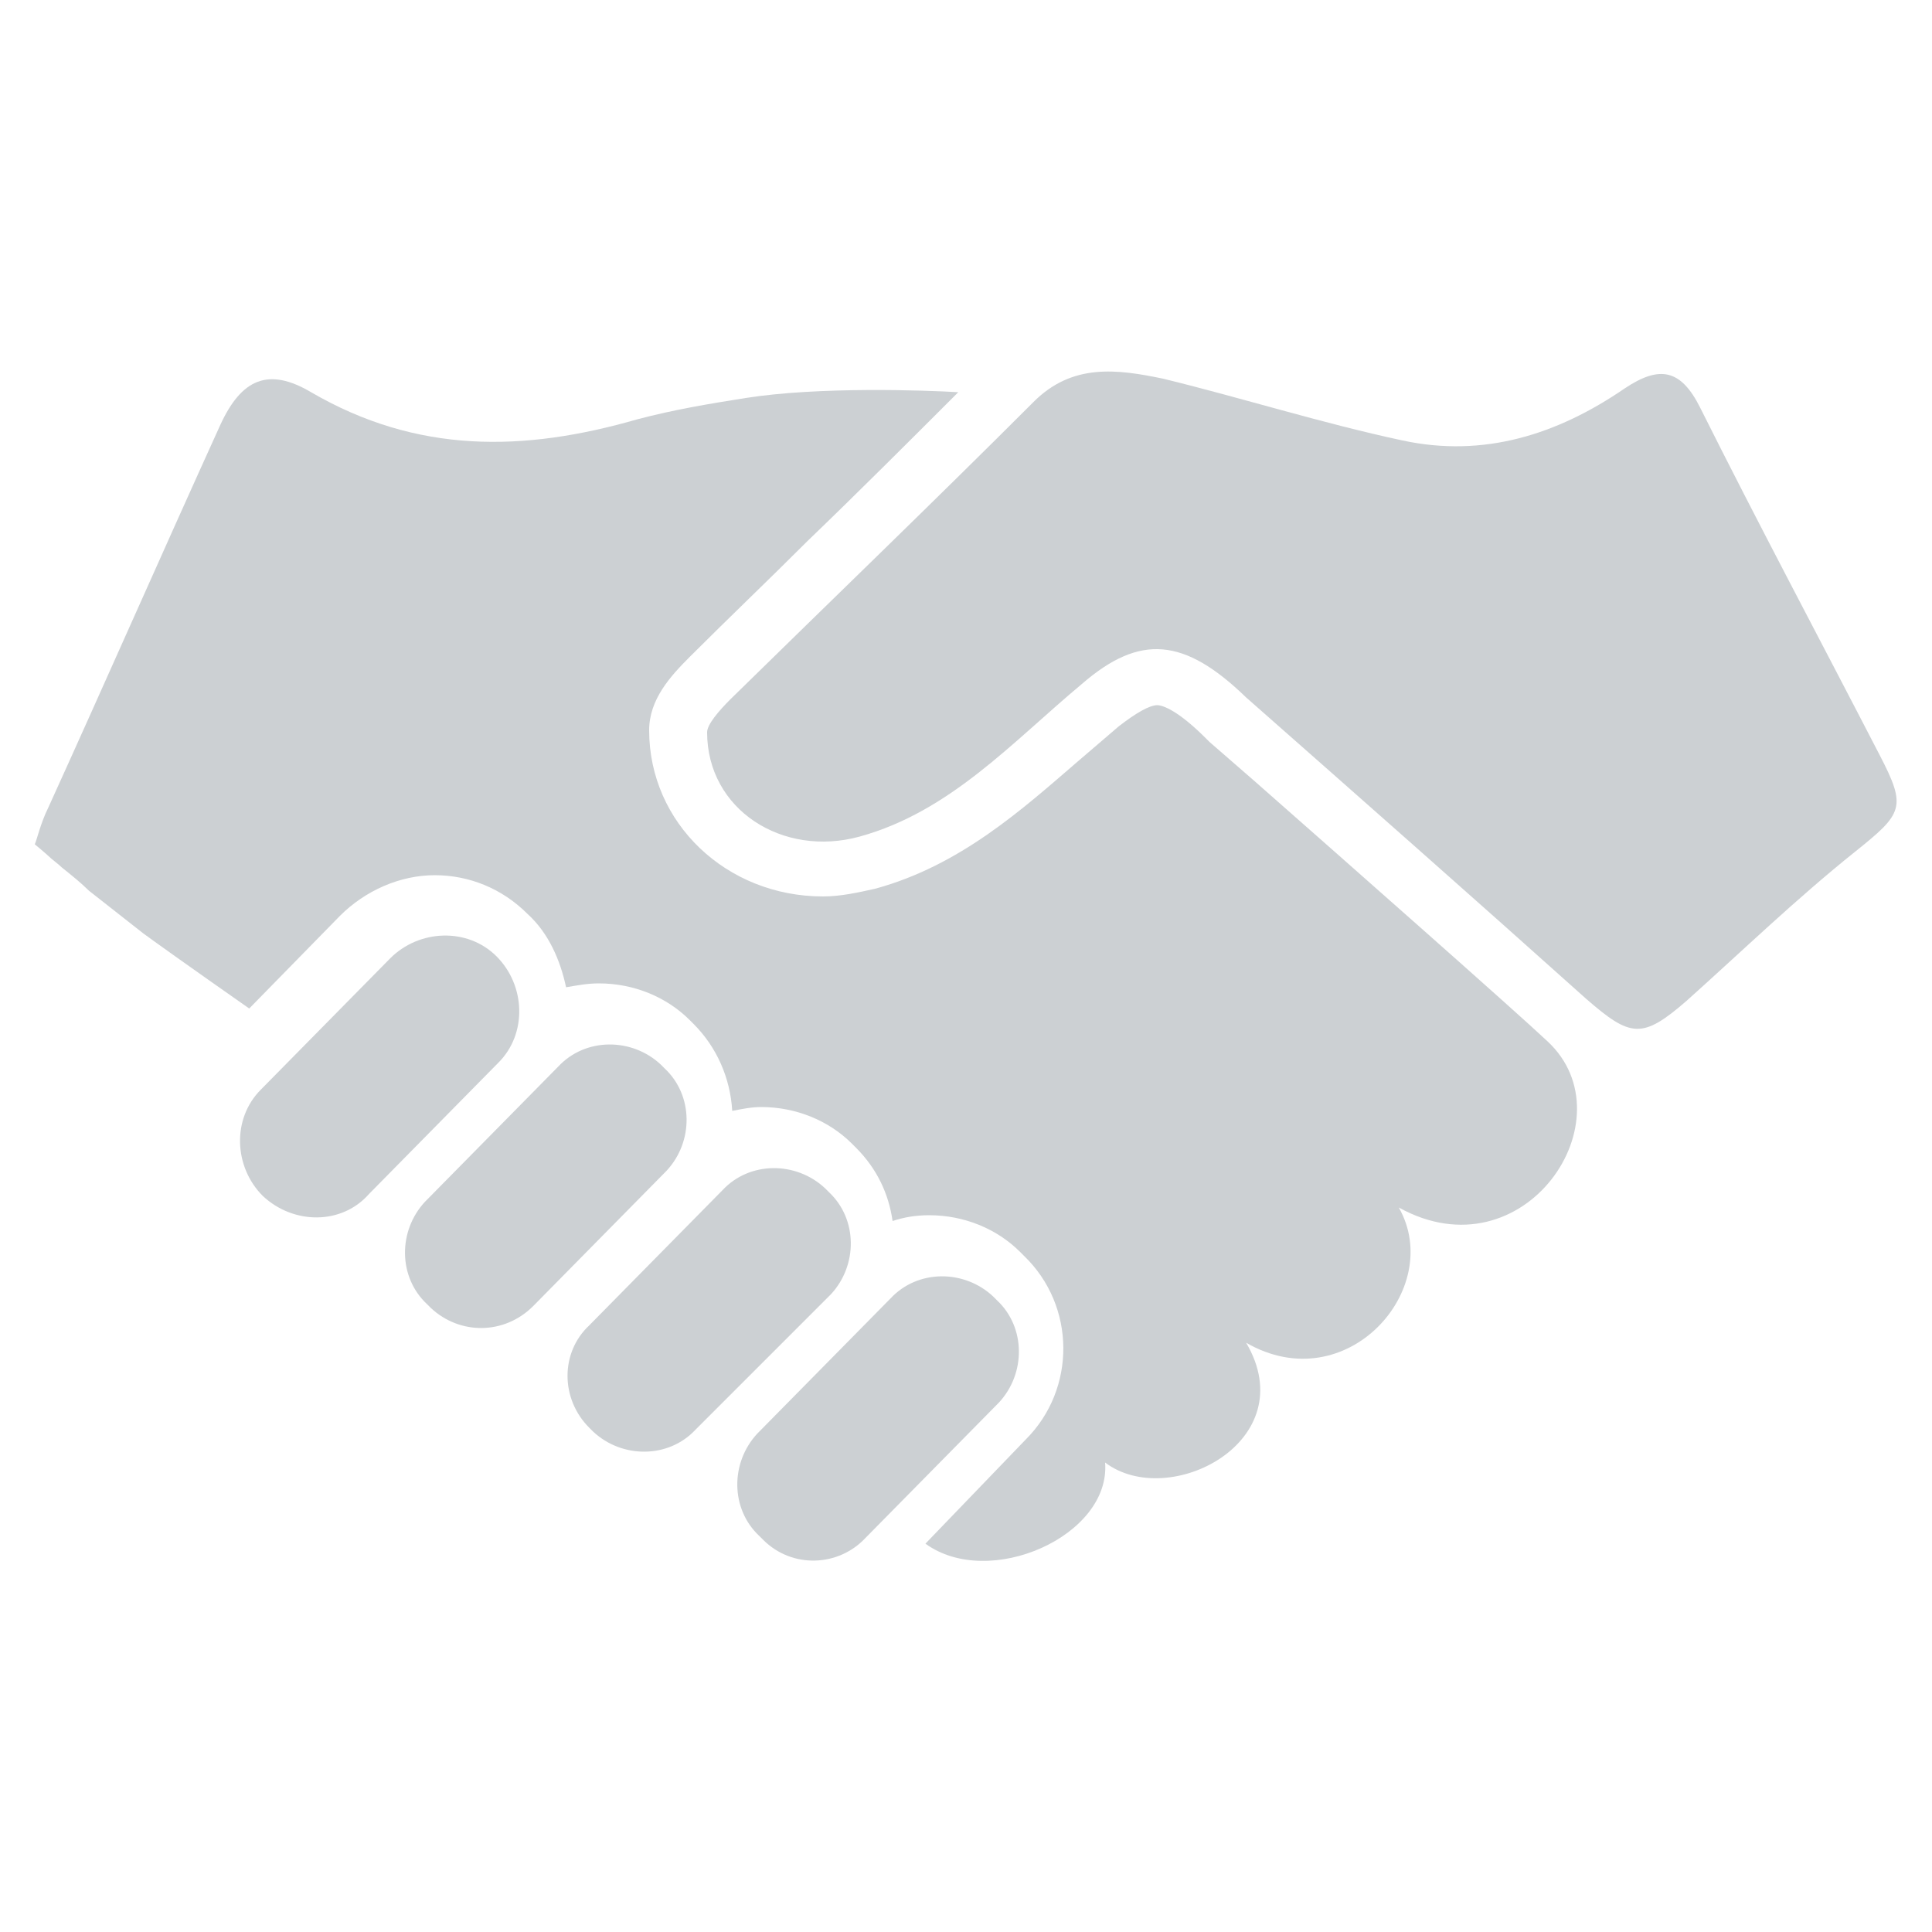
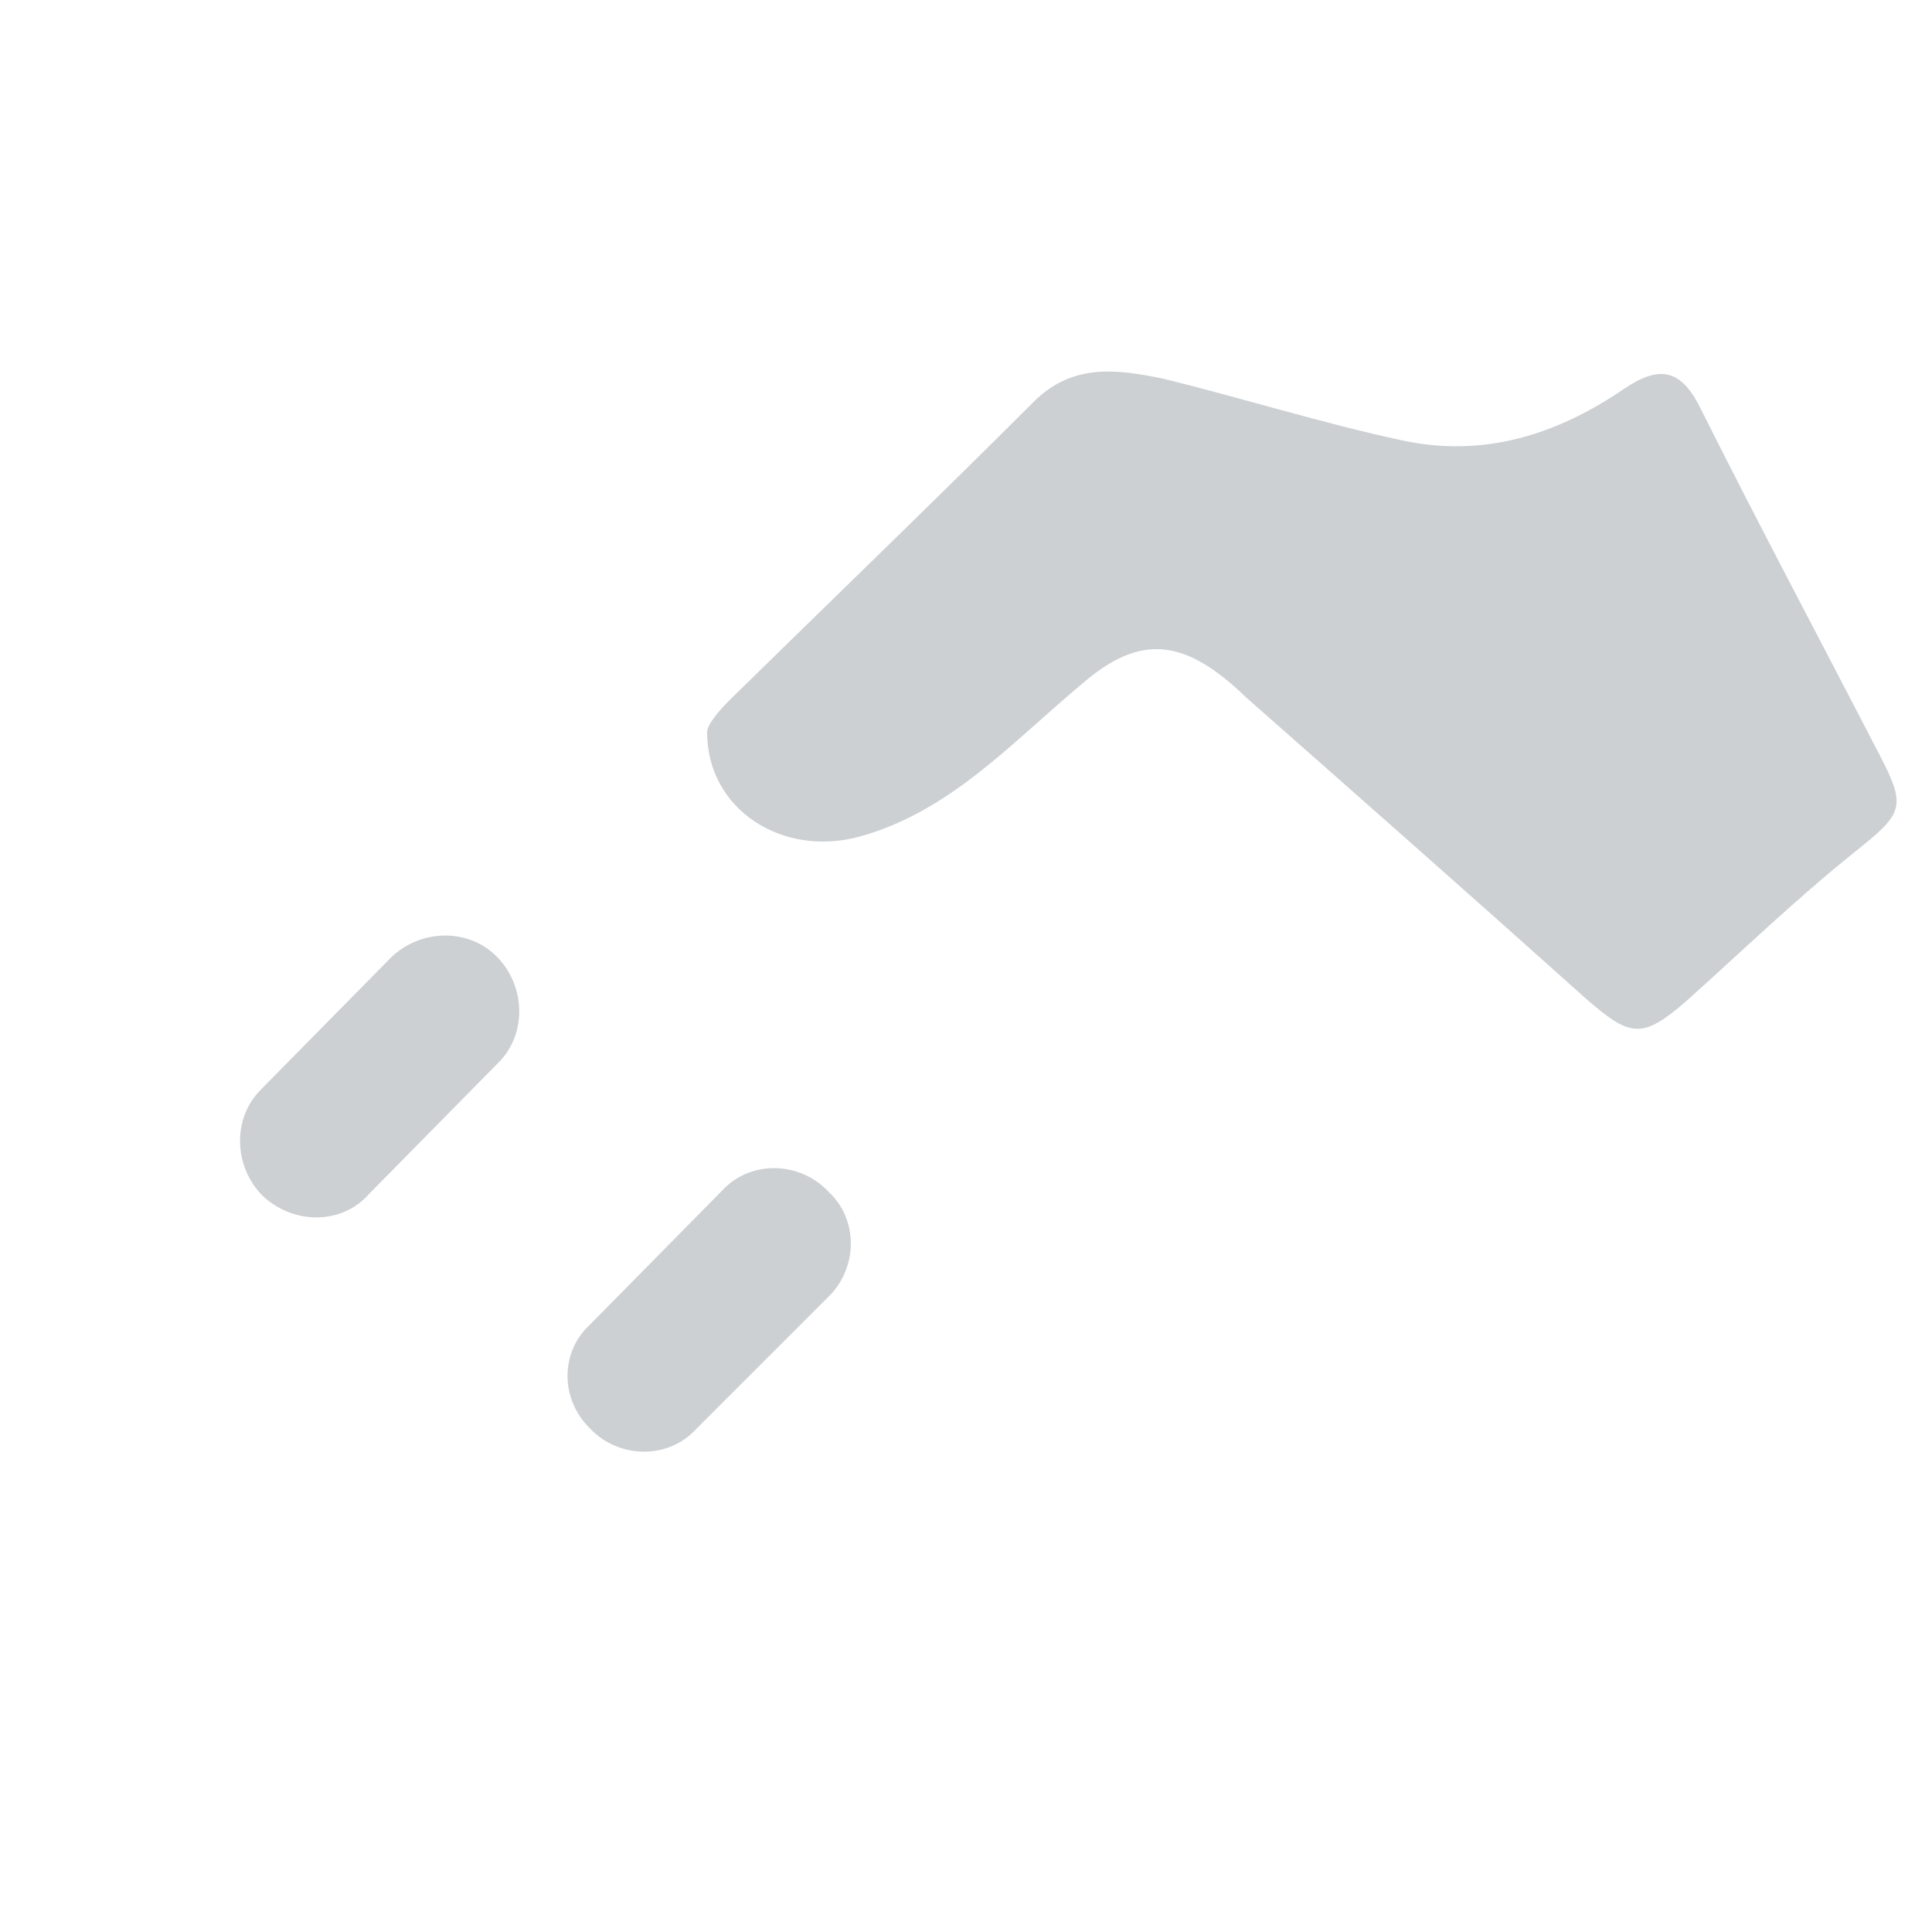
<svg xmlns="http://www.w3.org/2000/svg" version="1.1" id="Layer_2_1_" x="0px" y="0px" viewBox="0 0 100 100" style="enable-background:new 0 0 100 100;" xml:space="preserve">
  <style type="text/css">
	.st0{fill:#CCD0D3;}
</style>
  <g>
-     <path class="st0" d="M80.1,53.9c-1.7-1.6-10.2-9.1-15.2-13.5l-2.3-2l-0.1-0.1l-0.1-0.1c-1.4-1.4-2.2-1.7-2.5-1.7   c-0.4,0-1.1,0.4-2,1.1c-0.7,0.6-1.4,1.2-2.1,1.8c-2.9,2.5-6.1,5.4-10.5,6.6c-0.9,0.2-1.8,0.4-2.7,0.4c-5,0-9-3.8-9-8.6   c0-1.6,1.1-2.8,2.1-3.8c2-2,4.1-4,6.1-6c2.6-2.5,5.2-5.1,7.8-7.7c-1.7-0.1-7.2-0.3-11,0.3c-1.9,0.3-3.7,0.6-5.6,1.1   c-5.9,1.7-11.4,1.8-16.9-1.4c-2.2-1.3-3.6-0.7-4.7,1.7c-3,6.6-5.9,13.2-8.9,19.8c-0.4,0.8-0.6,1.7-0.7,1.9c0,0,0.6,0.5,0.7,0.6   c0.2,0.2,0.5,0.4,0.7,0.6c0.5,0.4,1,0.8,1.4,1.2c0.9,0.7,1.9,1.5,2.8,2.2c0.4,0.3,2.5,1.8,5.5,3.9l4.7-4.8c1.3-1.3,3.1-2.1,4.9-2.1   h0c1.8,0,3.5,0.7,4.8,2c1.1,1,1.7,2.4,2,3.8c0.6-0.1,1.1-0.2,1.7-0.2h0c1.8,0,3.5,0.7,4.7,1.9l0.2,0.2c1.2,1.2,1.9,2.8,2,4.5   c0.5-0.1,1-0.2,1.5-0.2h0c1.8,0,3.5,0.7,4.7,1.9l0.2,0.2c1.1,1.1,1.7,2.4,1.9,3.8c0.6-0.2,1.2-0.3,1.9-0.3h0c1.8,0,3.5,0.7,4.7,1.9   l0.2,0.2c2.7,2.6,2.7,6.9,0.1,9.5l-5.2,5.4c3.3,2.4,9.6-0.4,9.3-4.2c3.3,2.5,10.3-1.1,7.3-6.2c5.2,3,10.3-2.8,7.9-7   C78.9,66.1,84.4,57.9,80.1,53.9z" />
-   </g>
+     </g>
  <path class="st0" d="M36.6,37.9c0-0.4,0.6-1.1,1.2-1.7C43,31.1,48.3,26,53.5,20.8c2-2,4.3-1.7,6.7-1.2c4.1,1,8.2,2.3,12.4,3.2  c4.2,0.9,8-0.3,11.5-2.7c1.8-1.2,2.9-1,3.9,1c3,6,6.2,12,9.3,18c1.4,2.7,1.2,3-1.3,5c-3,2.4-5.8,5.1-8.7,7.7c-2.3,2-2.9,1.9-5.2-0.1  c-5.8-5.2-11.7-10.4-17.6-15.6C61.3,33,59,32.8,56,35.4c-3.6,3-6.8,6.6-11.5,7.9C40.5,44.4,36.6,41.9,36.6,37.9z" />
  <path class="st0" d="M13.6,61.9L13.6,61.9c-1.5-1.5-1.6-4-0.1-5.5l6.7-6.8c1.5-1.5,4-1.6,5.5-0.1l0,0c1.5,1.5,1.6,4,0.1,5.5  l-6.7,6.8C17.7,63.4,15.2,63.4,13.6,61.9z" />
-   <path class="st0" d="M22.3,67.7l-0.2-0.2c-1.5-1.4-1.5-3.8-0.1-5.3l6.9-7c1.4-1.5,3.8-1.5,5.3-0.1l0.2,0.2c1.5,1.4,1.5,3.8,0.1,5.3  l-6.9,7C26.1,69.1,23.8,69.1,22.3,67.7z" />
  <path class="st0" d="M30.7,74.1l-0.2-0.2C29,72.4,29,70,30.5,68.6l6.9-7c1.4-1.5,3.8-1.5,5.3-0.1l0.2,0.2c1.5,1.4,1.5,3.8,0.1,5.3  L36,74C34.6,75.5,32.2,75.5,30.7,74.1z" />
-   <path class="st0" d="M39.5,79.7l-0.2-0.2c-1.5-1.4-1.5-3.8-0.1-5.3l6.9-7c1.4-1.5,3.8-1.5,5.3-0.1l0.2,0.2c1.5,1.4,1.5,3.8,0.1,5.3  l-6.9,7C43.4,81.1,41,81.2,39.5,79.7z" />
</svg>